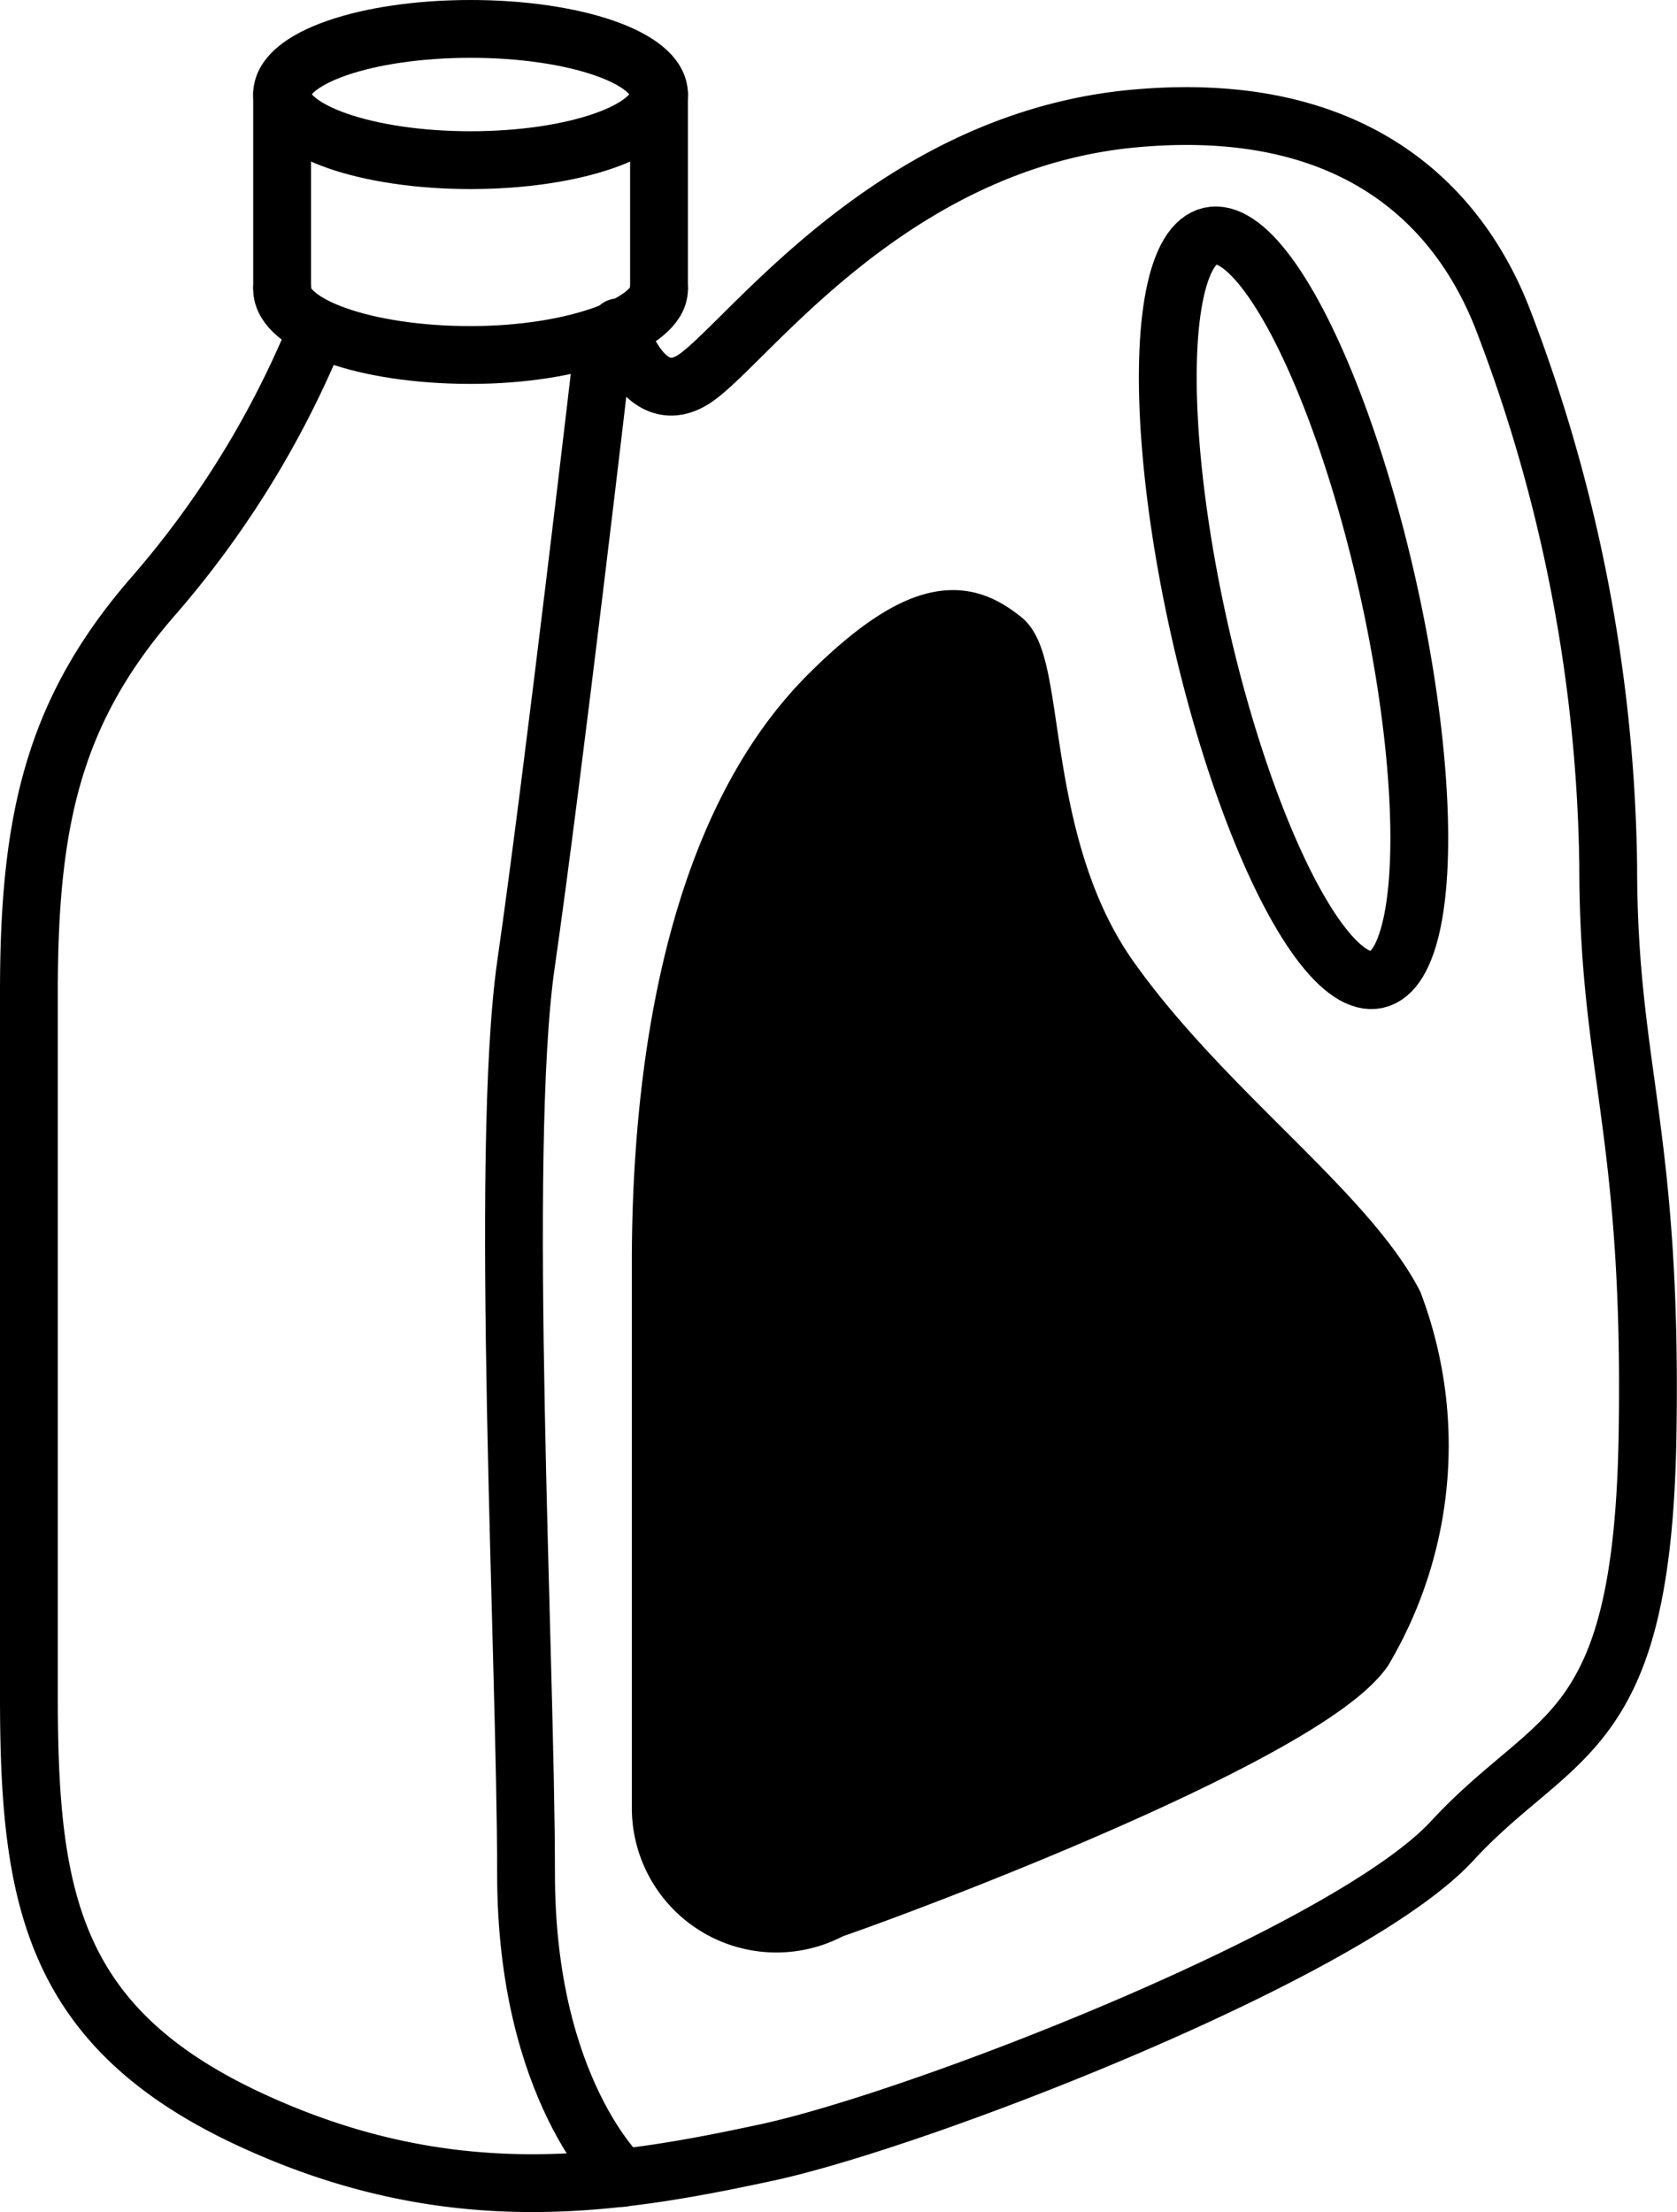
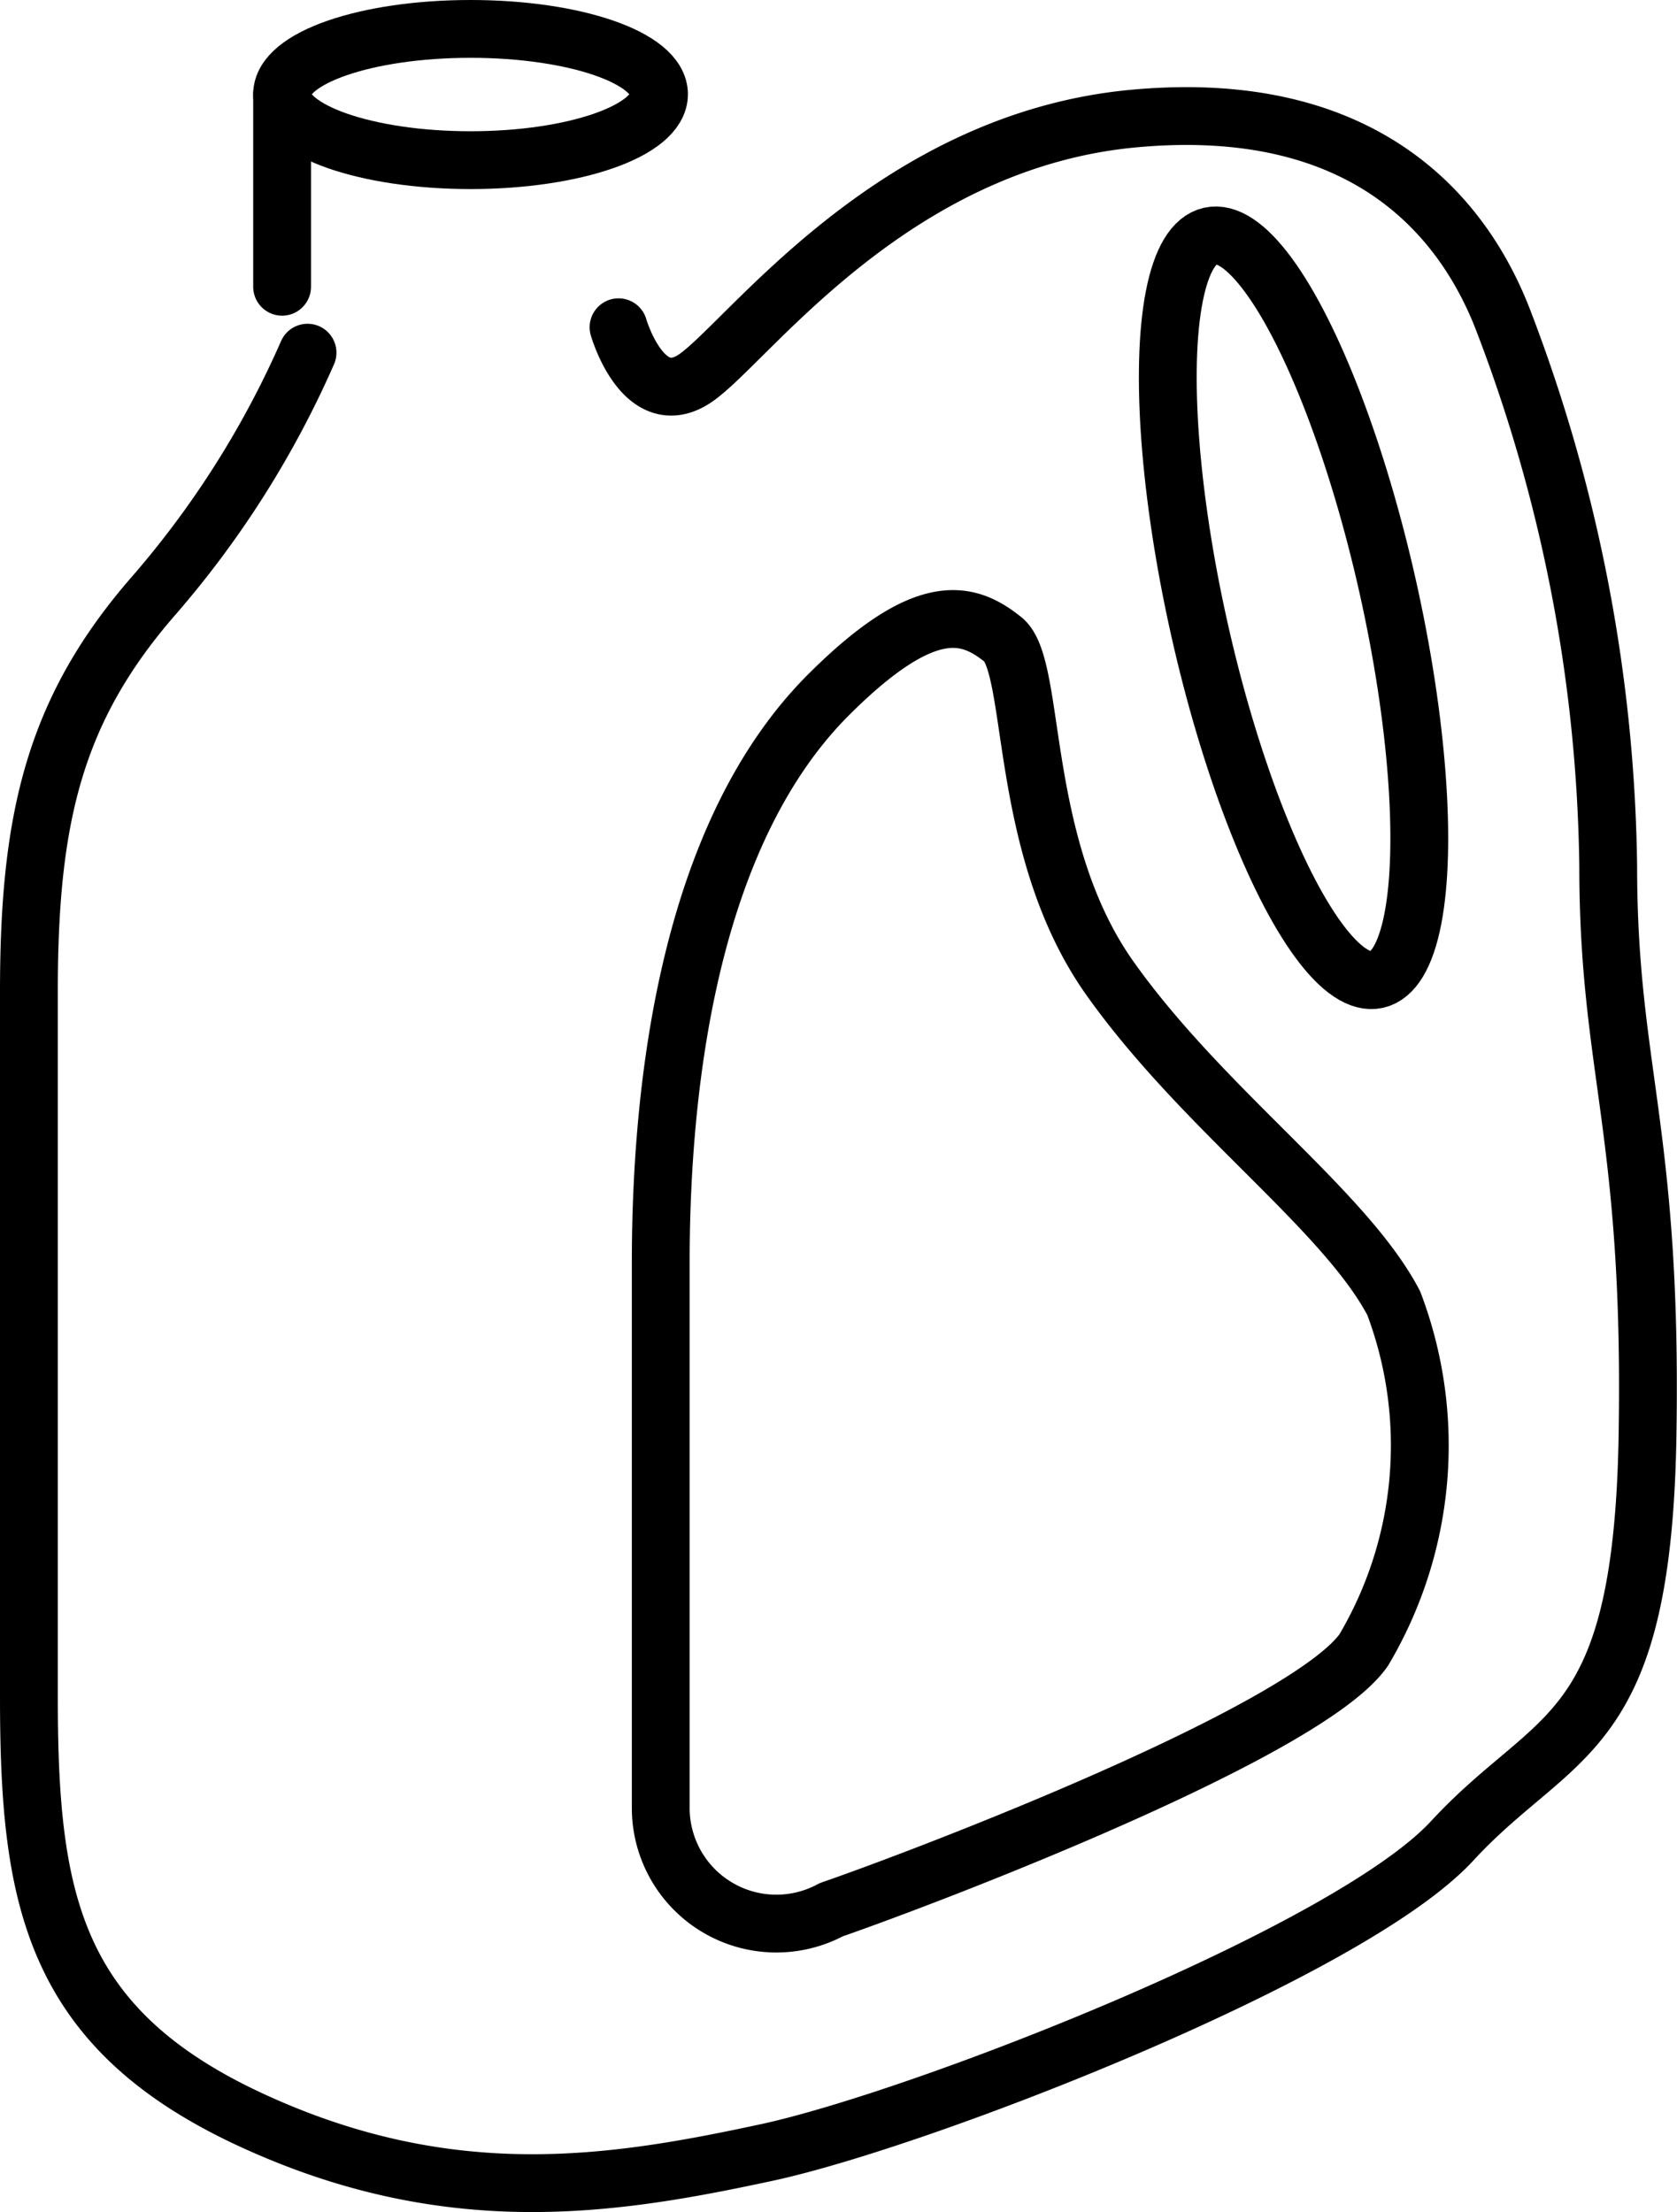
<svg xmlns="http://www.w3.org/2000/svg" viewBox="0 0 29.01 38.26">
  <defs>
    <style>.cls-1{fill:none;stroke:#000;stroke-linecap:round;stroke-linejoin:round;}</style>
  </defs>
  <title>src-110</title>
  <g id="Слой_2" data-name="Слой 2">
    <g id="src-110">
      <path class="cls-1" d="M11.4,1.63c0,.63-1.46,1.14-3.26,1.14S4.88,2.26,4.88,1.63,6.34.5,8.14.5,11.4,1,11.4,1.63Z" />
-       <path class="cls-1" d="M4.88,5c0,.63,1.46,1.14,3.26,1.14S11.4,5.59,11.4,5" />
-       <line class="cls-1" x1="11.4" y1="4.96" x2="11.4" y2="1.63" />
      <line class="cls-1" x1="4.88" y1="4.96" x2="4.88" y2="1.63" />
      <path class="cls-1" d="M5.32,6.1a16.55,16.55,0,0,1-2.65,4.19C.93,12.28.5,14.17.5,17.15V29.34c0,3.45.38,5.72,3.83,7.32s6.28,1.14,8.93.57,10.07-3.45,11.86-5.39,3.29-1.7,3.38-7-.68-6.32-.68-9.86A27.26,27.26,0,0,0,26,5.53c-.58-1.5-2.13-3.87-6.38-3.48S12.88,6,12,6.56s-1.3-.9-1.3-.9" />
      <ellipse class="cls-1" cx="22.38" cy="10.51" rx="1.67" ry="6.59" transform="translate(-1.76 5.15) rotate(-12.63)" />
-       <path class="cls-1" d="M10.42,6.1S9.57,13.41,9.1,16.67s0,12,0,15.74,1.66,5.26,1.66,5.26" />
-       <path d="M24.08,22.53a6.94,6.94,0,0,1-.52,6c-1,1.42-7.56,3.92-9.21,4.49a2,2,0,0,1-2.95-1.75c0-1.32,0-6.11,0-9.44S12,14.33,14.35,12c1.68-1.67,2.41-1.41,3-.94s.24,3.59,1.85,5.86S23.23,20.88,24.08,22.53Z" />
      <path class="cls-1" d="M14.35,12c1.68-1.67,2.41-1.41,3-.94s.24,3.59,1.85,5.86,4.06,4,4.91,5.62a6.94,6.94,0,0,1-.52,6c-1,1.42-7.56,3.92-9.21,4.49a2,2,0,0,1-2.95-1.75c0-1.32,0-6.11,0-9.44S12,14.33,14.35,12Z" />
    </g>
  </g>
</svg>